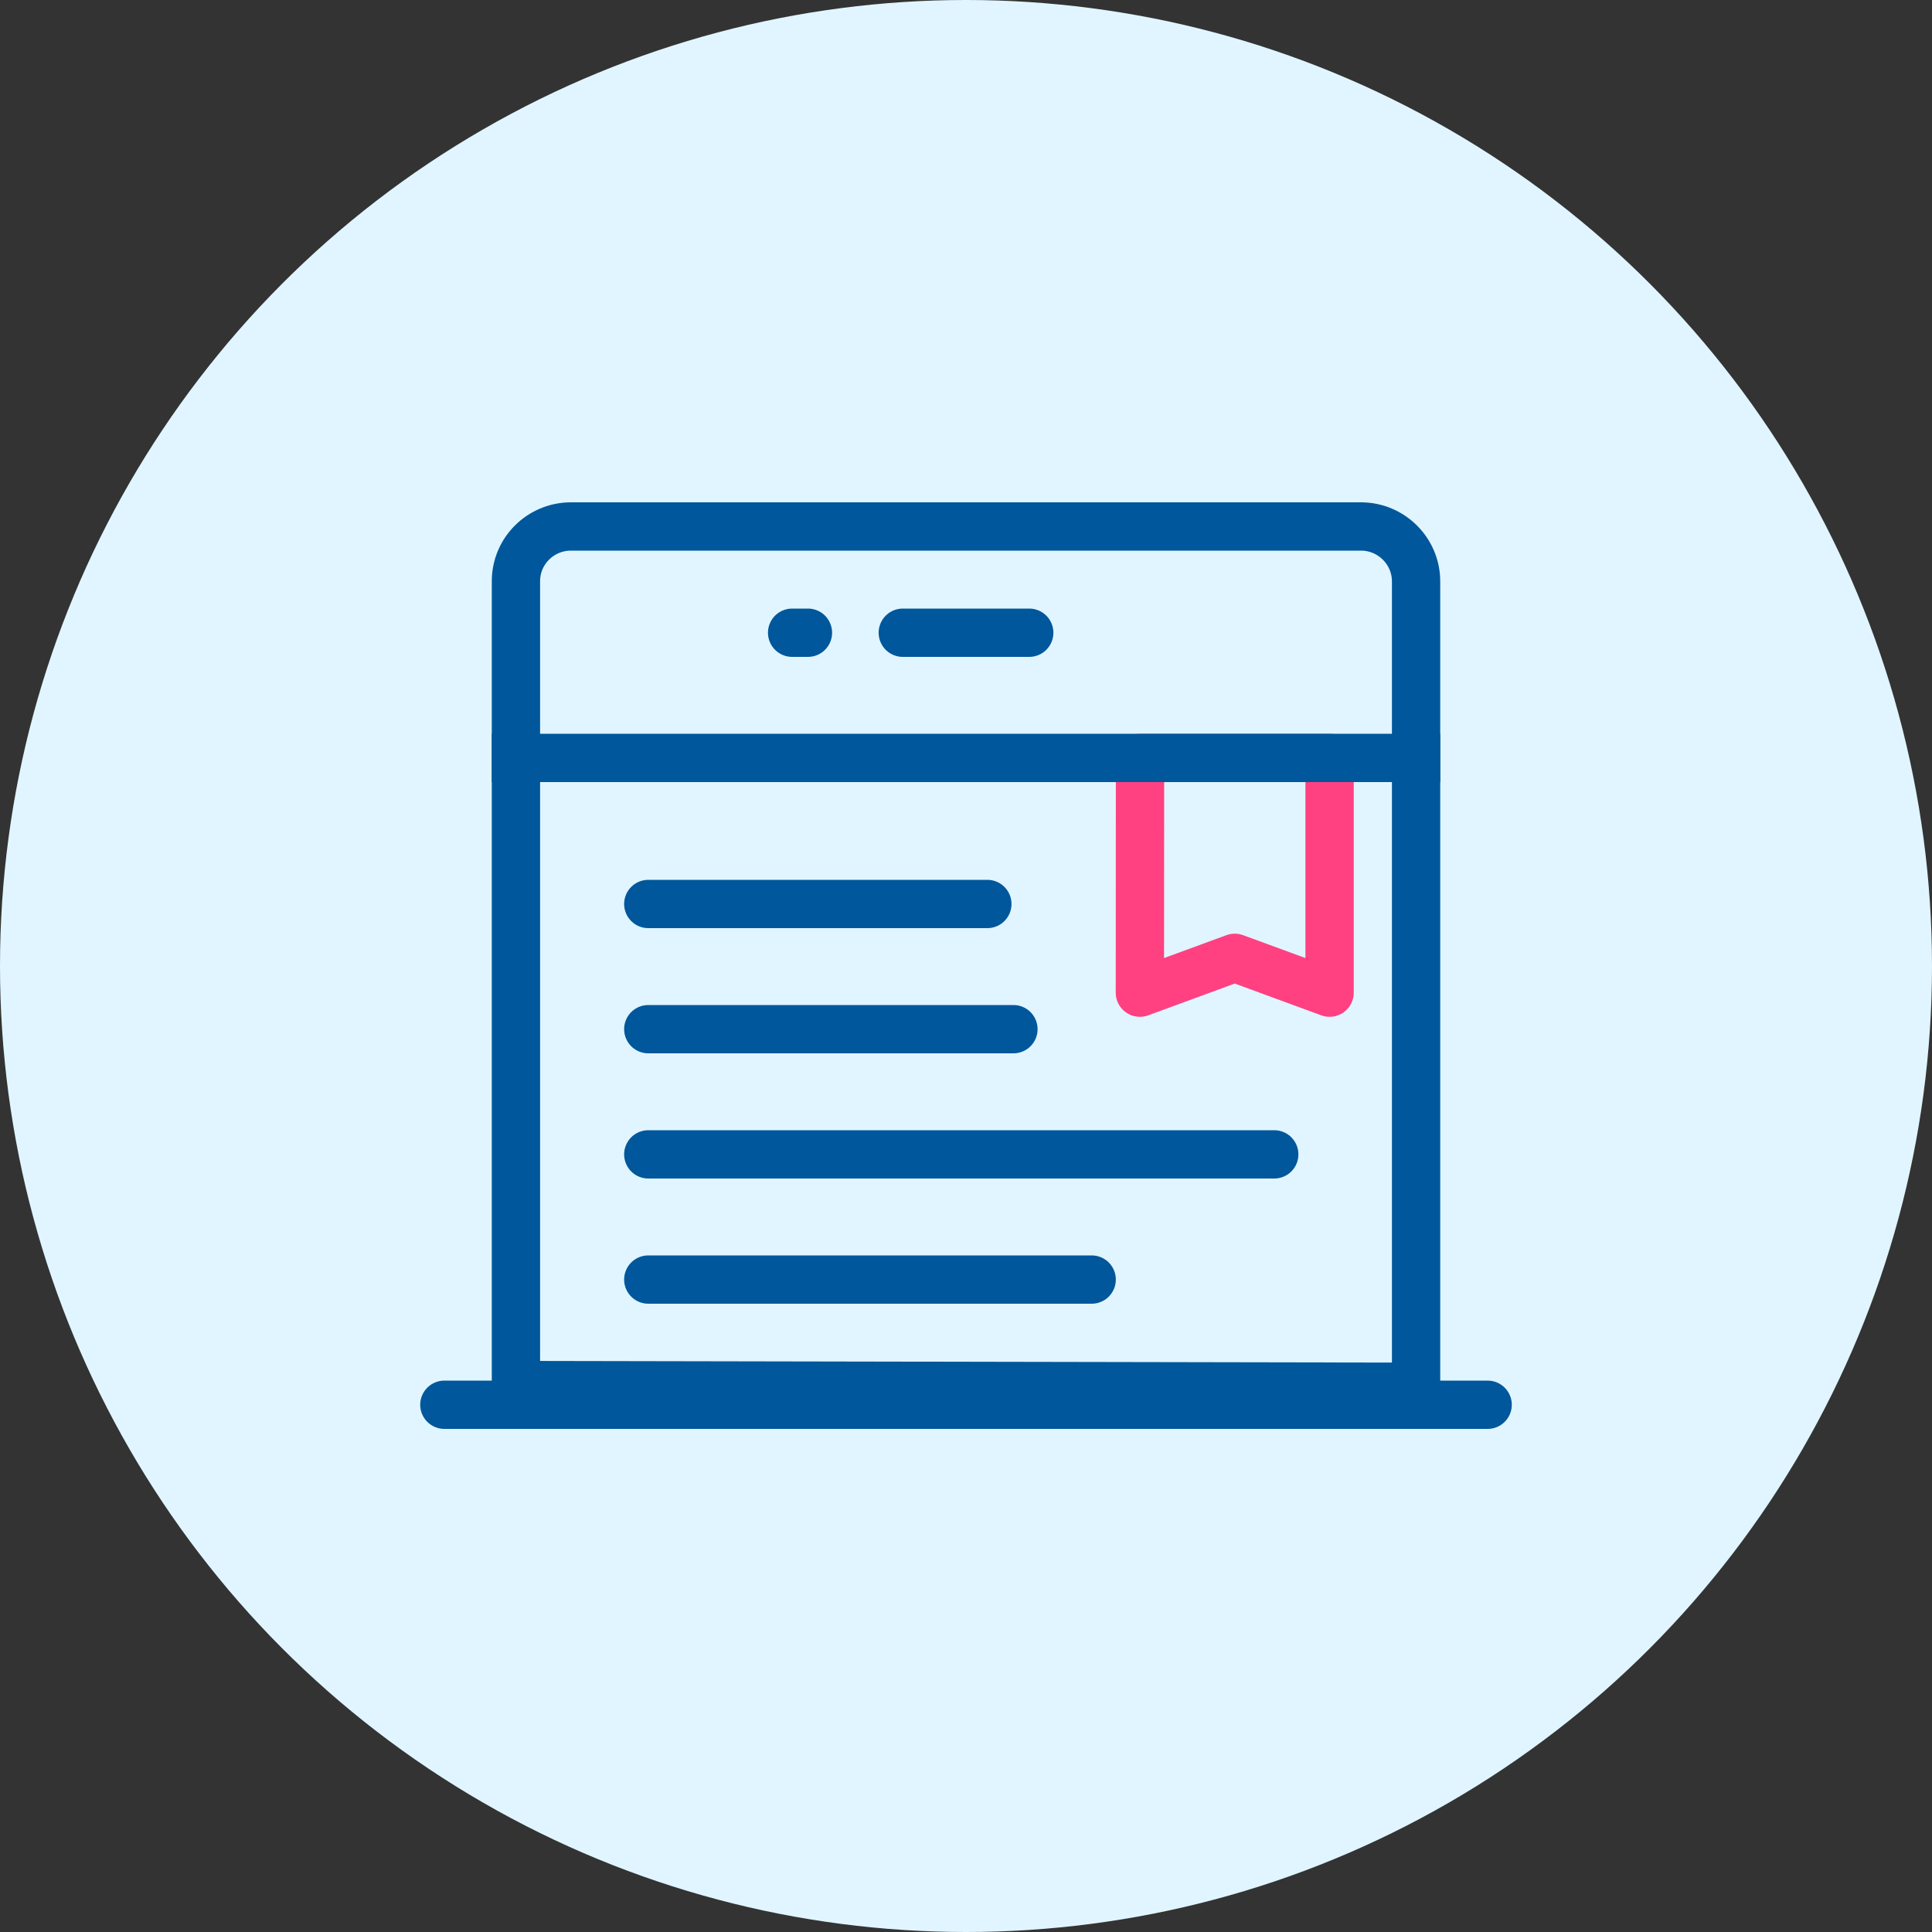
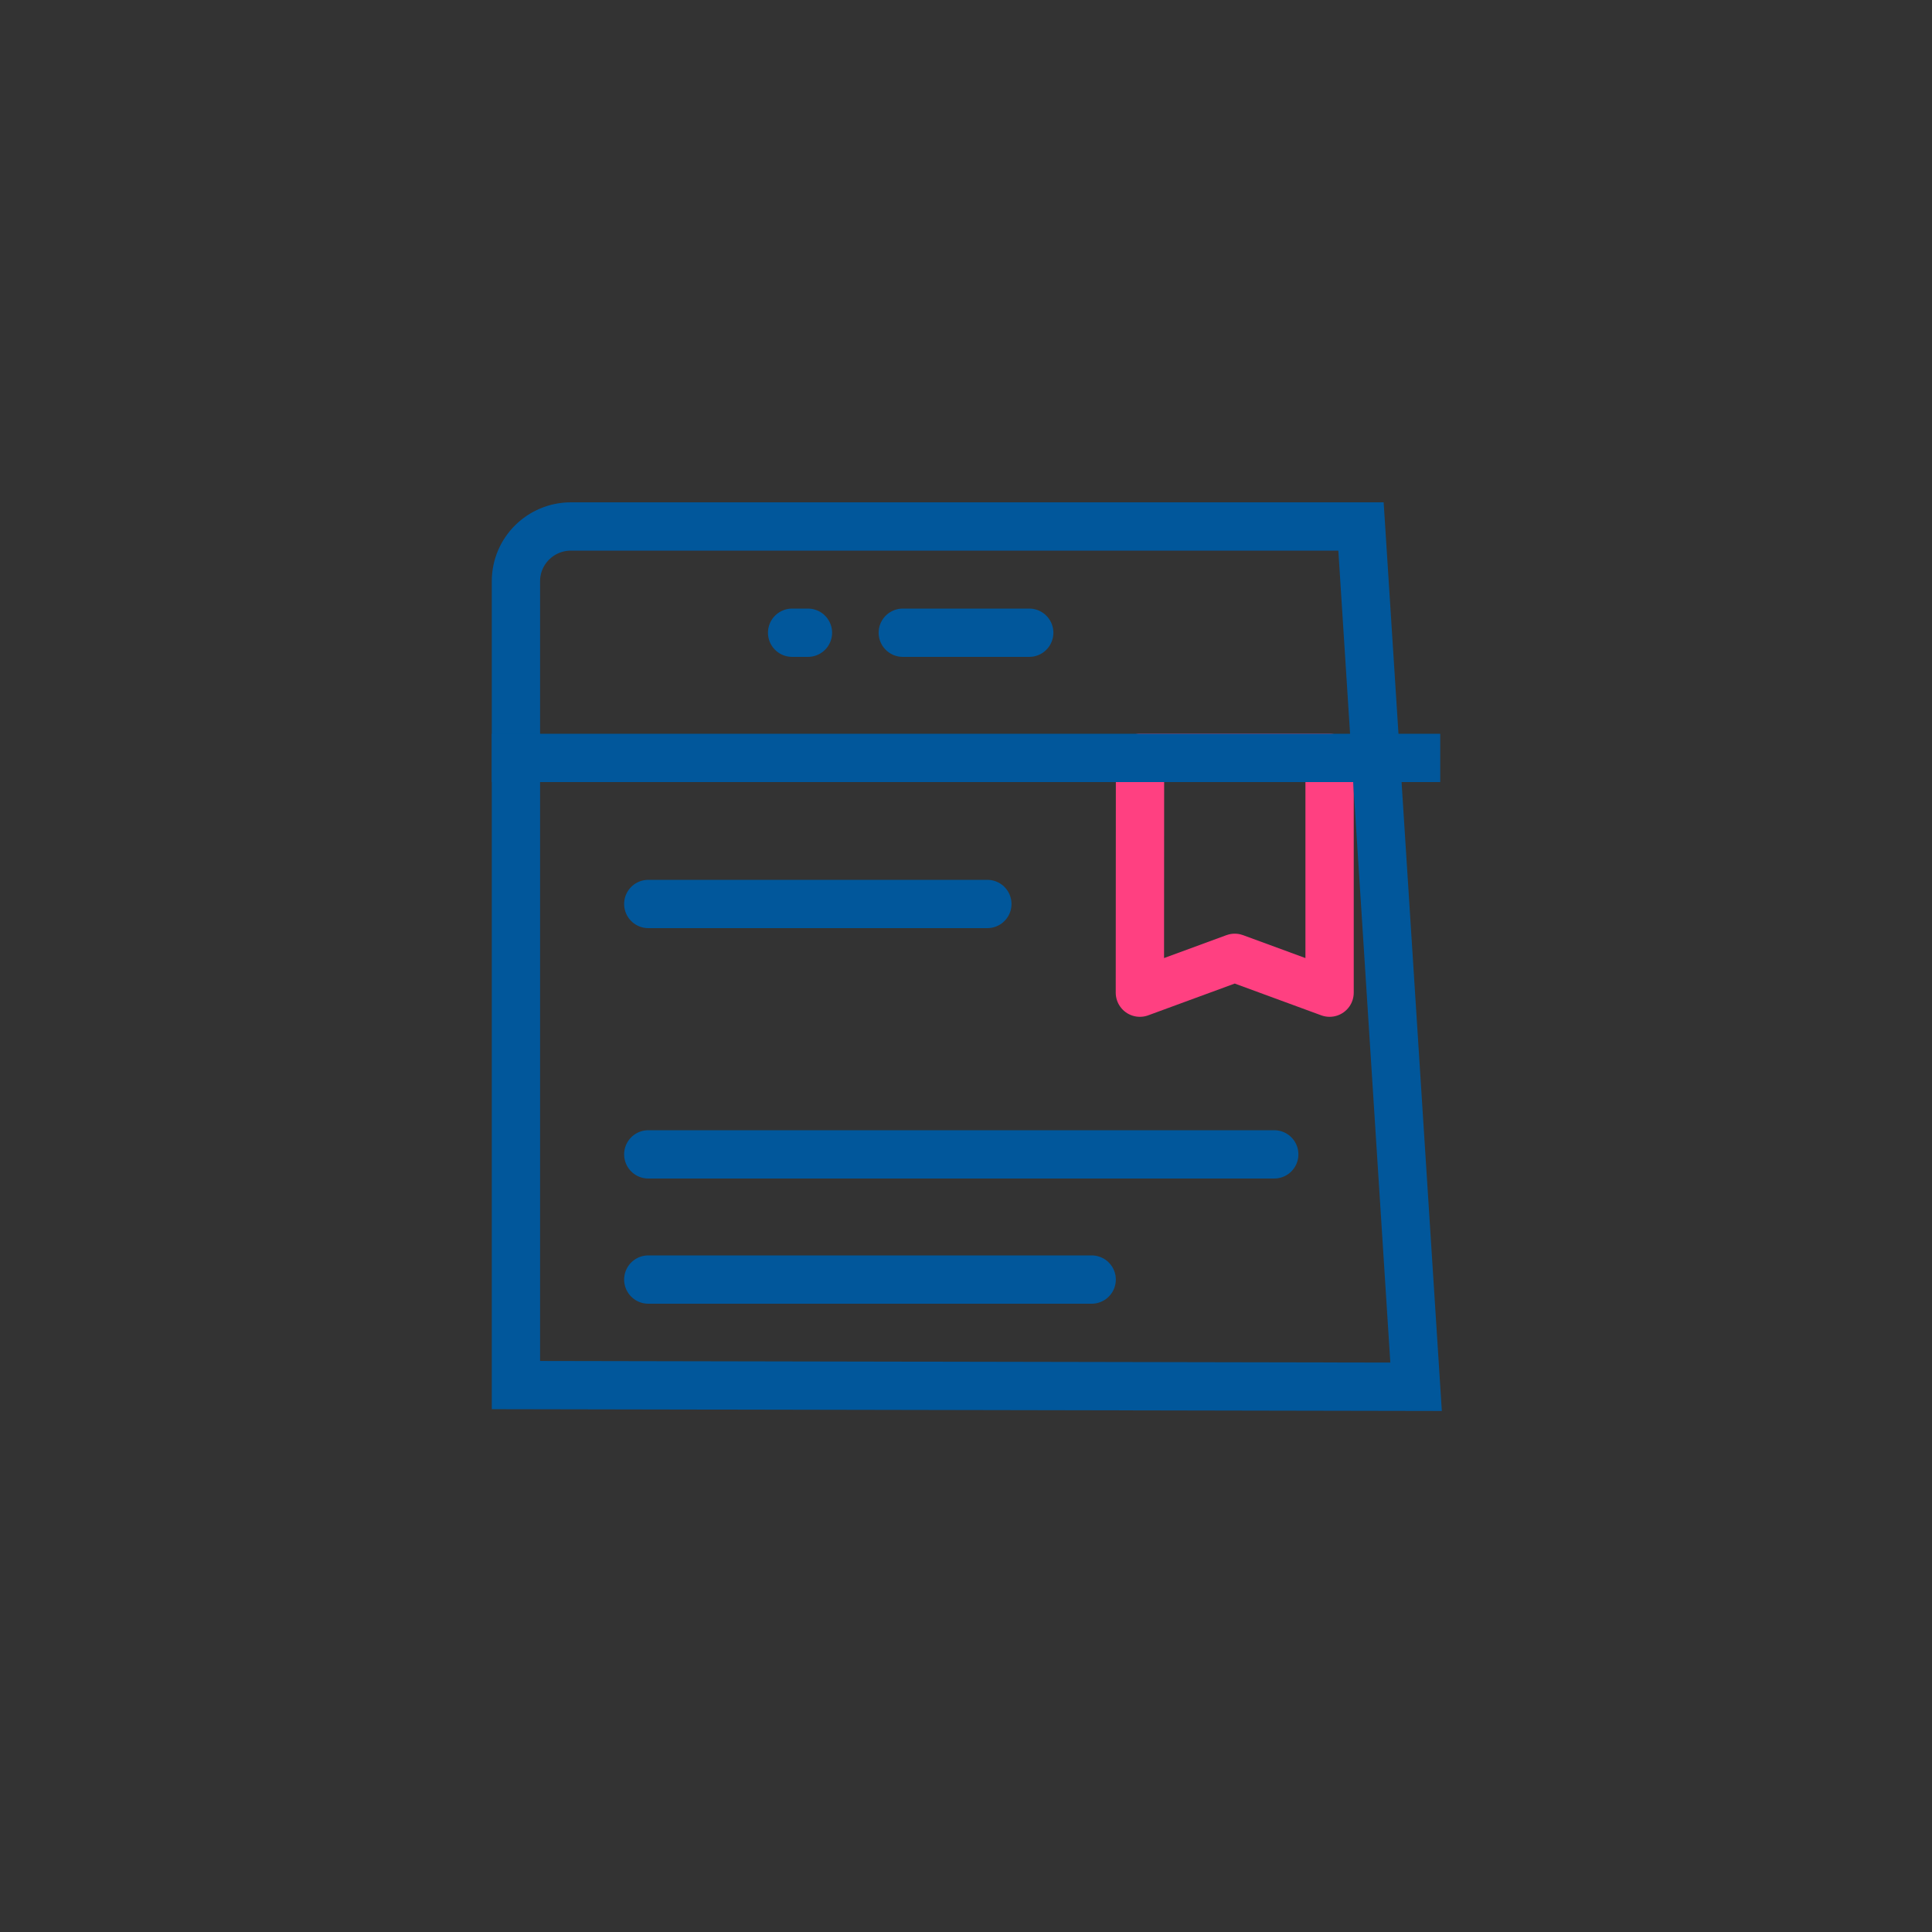
<svg xmlns="http://www.w3.org/2000/svg" width="100px" height="100px" viewBox="0 0 100 100" version="1.1">
  <rect x="0" y="0" width="100" height="100" fill="#333333" stroke="none" />
  <title>ebooks</title>
  <desc>Created with Sketch.</desc>
  <defs />
  <g id="Desktop" stroke="none" stroke-width="1" fill="none" fill-rule="evenodd">
    <g id="ebooks">
-       <circle id="Oval-383-Copy-2" fill="#E0F5FF" cx="50" cy="50" r="50" />
      <g transform="translate(23, 26)" stroke-width="2.5">
        <g id="Ebooks" transform="translate(2.455, 0)">
          <polygon id="Combined-Shape" stroke="#FF4081" stroke-linejoin="round" points="33.552 13.23 33.545 25.38 38.455 23.577 43.364 25.38 43.364 13.23" />
          <g id="Group-12" stroke="#01579B">
-             <path d="M1.25,45.691 L1.25,4.083 C1.25,2.519 2.524,1.25 4.101,1.25 L44.99,1.25 C46.56,1.25 47.841,2.53 47.841,4.091 L47.841,45.779 L1.25,45.691 Z" id="Rectangle-36" />
+             <path d="M1.25,45.691 L1.25,4.083 C1.25,2.519 2.524,1.25 4.101,1.25 L44.99,1.25 L47.841,45.779 L1.25,45.691 Z" id="Rectangle-36" />
            <path d="M0,13.23 L49.091,13.23" id="Line" />
            <path d="M8.1,20.79 L25.65,20.79" id="Line-Copy-7" stroke-linecap="round" />
-             <path d="M8.1,27.27 L27,27.27" id="Line-Copy-8" stroke-linecap="round" />
            <path d="M8.1,33.75 L40.5,33.75" id="Line-Copy-9" stroke-linecap="round" />
            <path d="M8.1,40.23 L31.05,40.23" id="Line-Copy-10" stroke-linecap="round" />
            <path d="M21.273,6.75 L27.818,6.75" id="Line-Copy" stroke-linecap="round" />
            <path d="M15.545,6.75 L16.364,6.75" id="Line-Copy-2" stroke-linecap="round" />
          </g>
        </g>
-         <path d="M0,46.71 L54,46.71" id="Line-Copy-4" stroke="#01579B" stroke-linecap="round" />
      </g>
    </g>
  </g>
</svg>